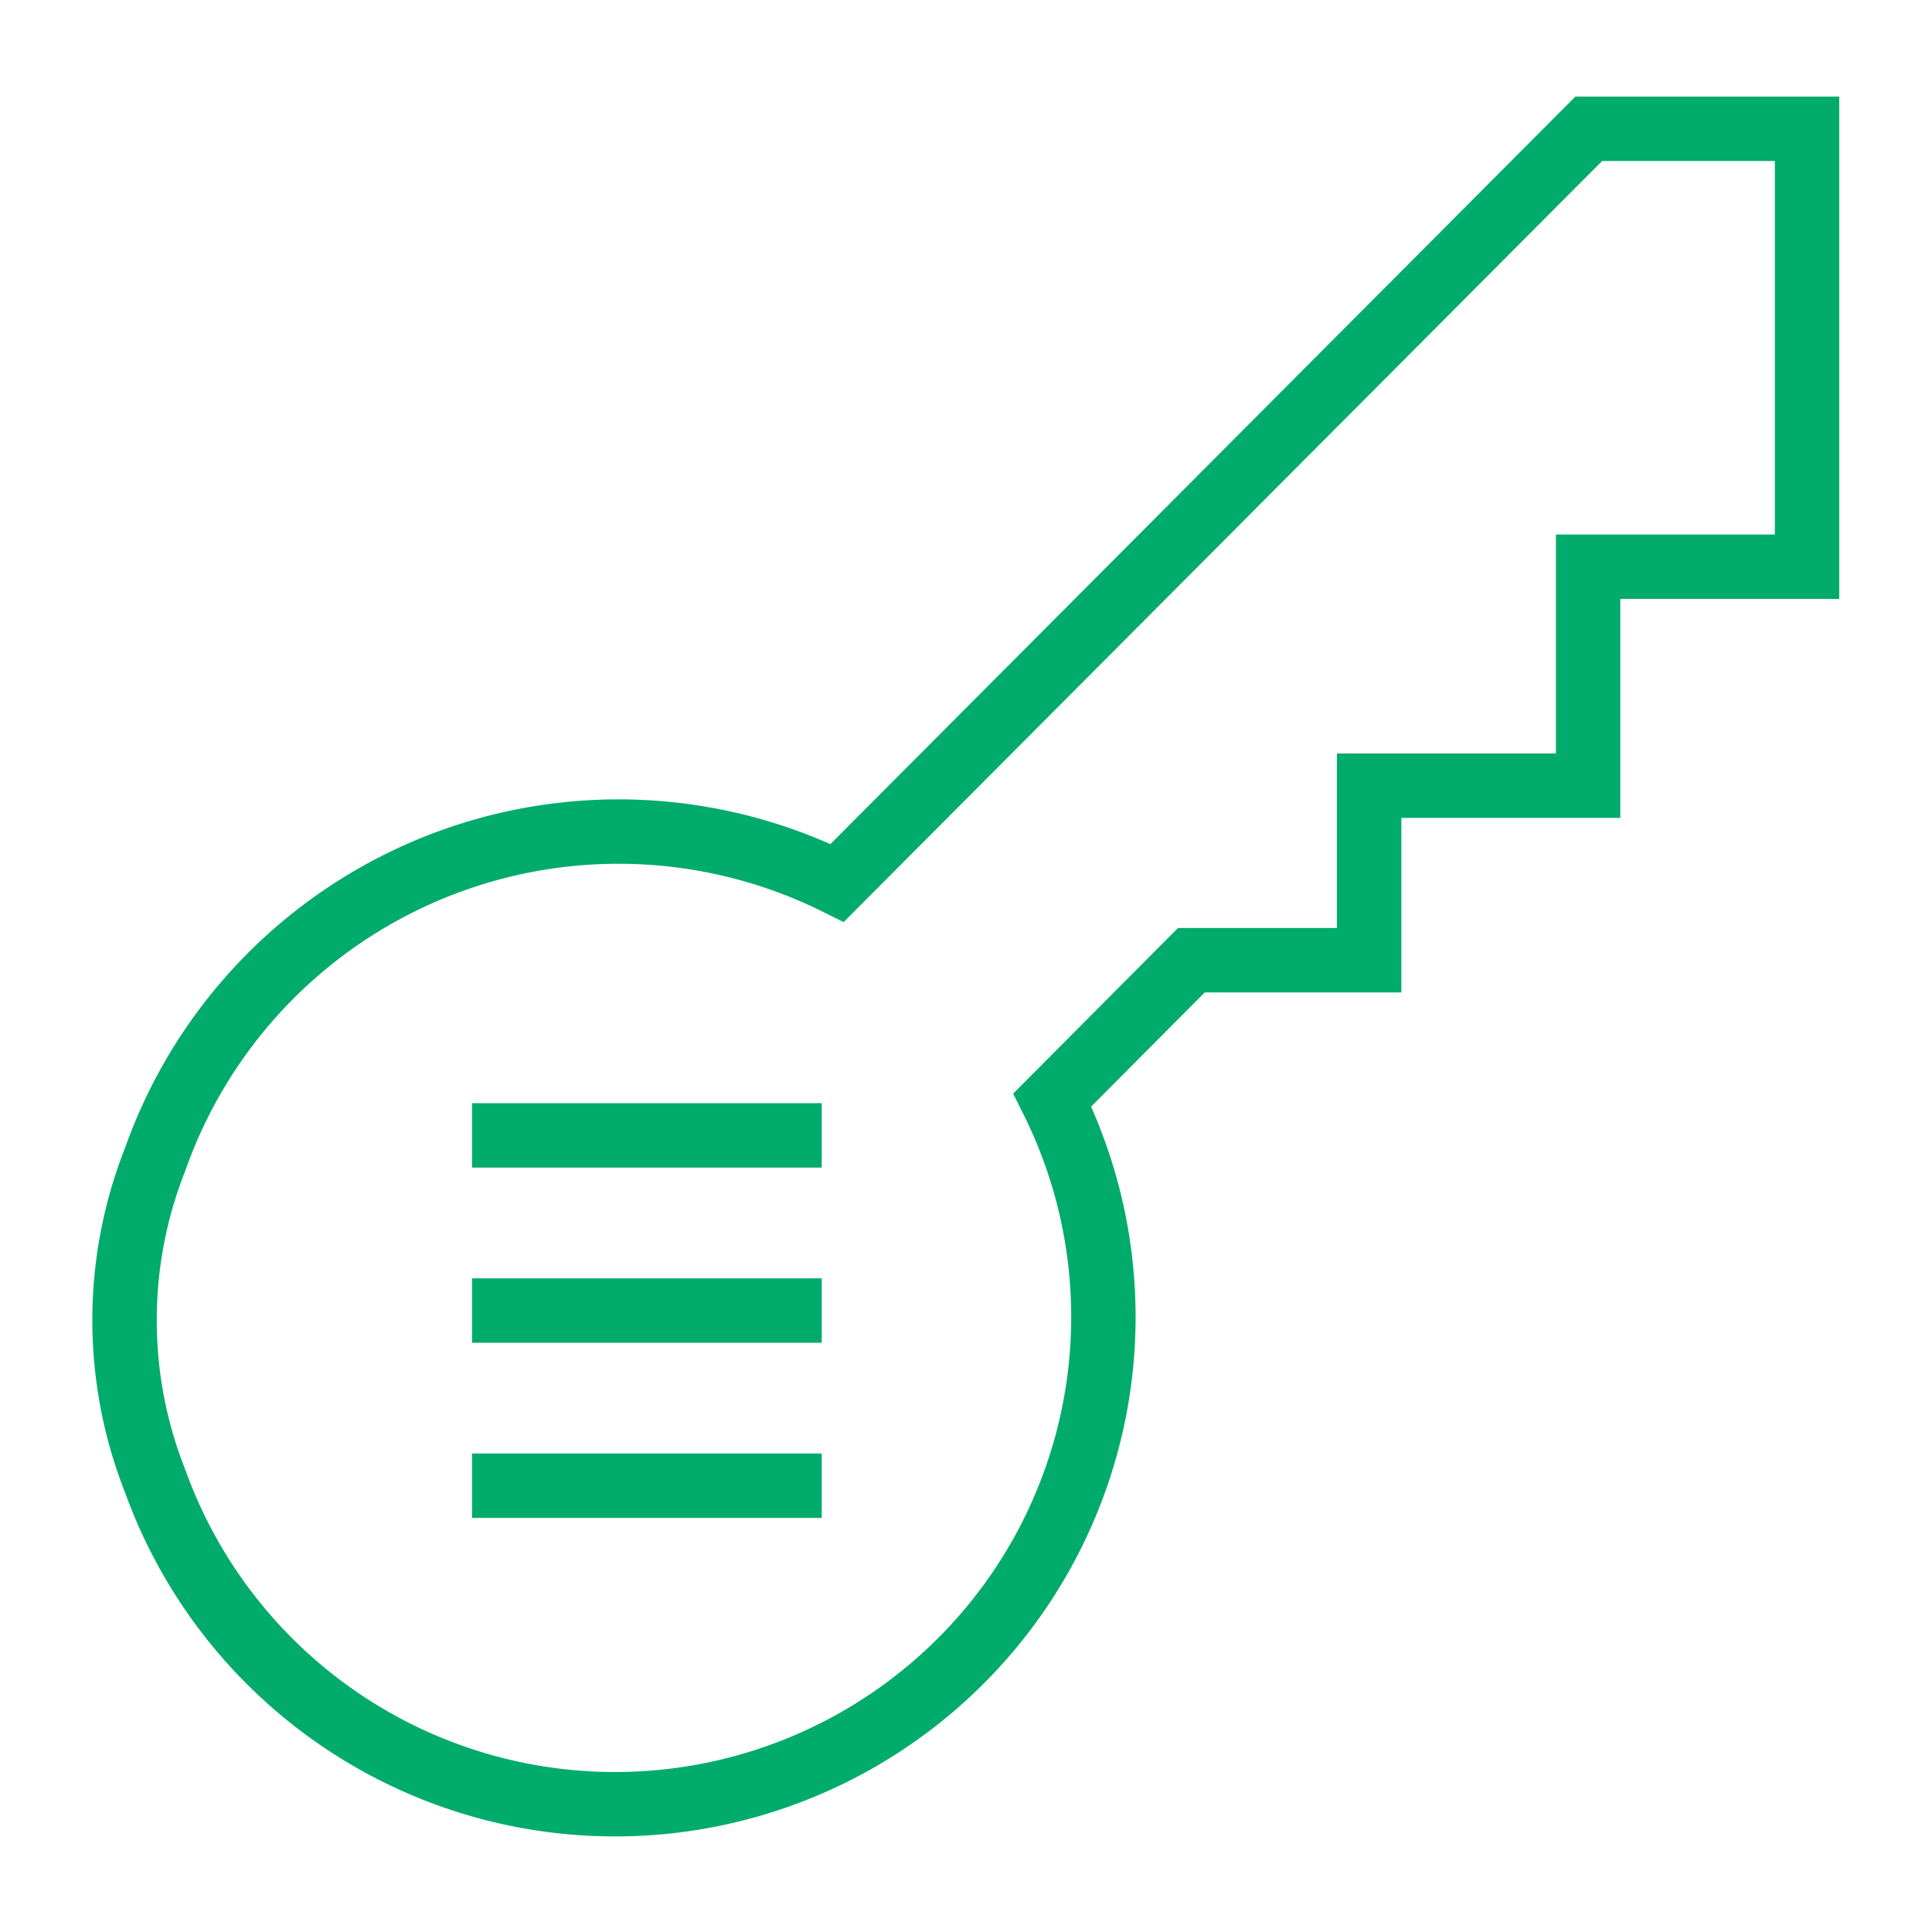
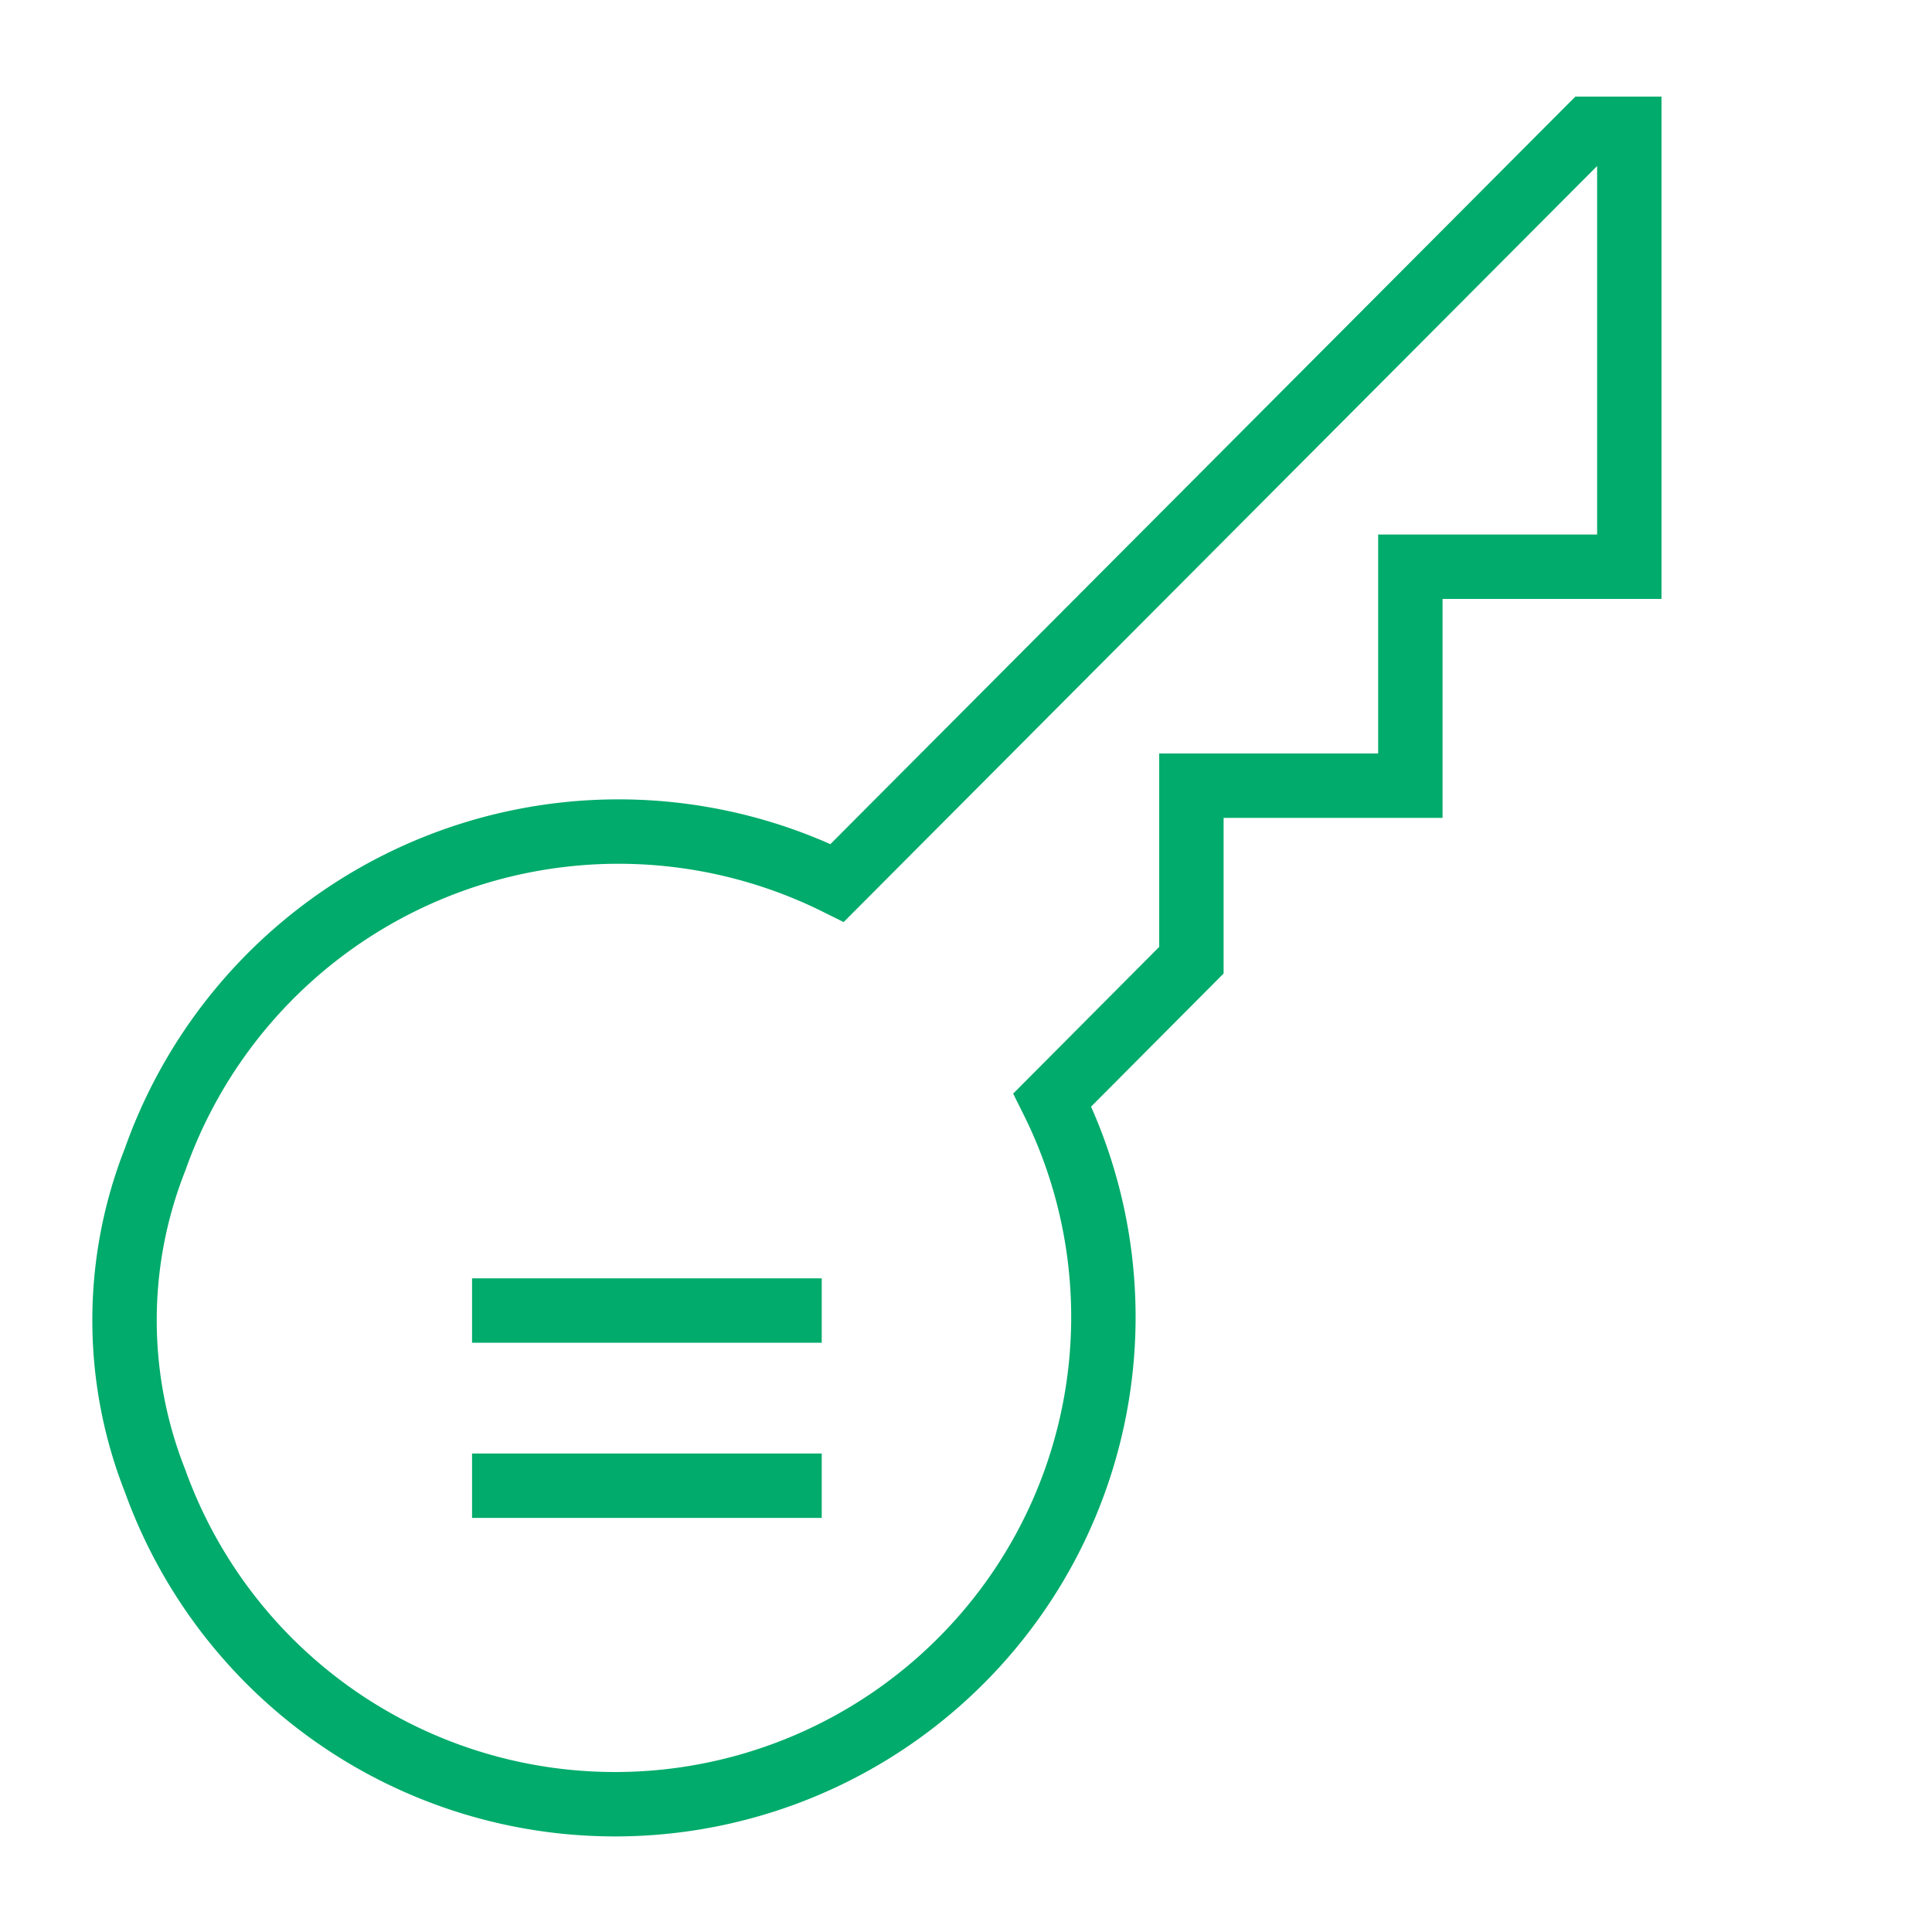
<svg xmlns="http://www.w3.org/2000/svg" id="Layer_1" data-name="Layer 1" viewBox="0 0 30 30">
  <defs>
    <style>.cls-1,.cls-2{fill:none;stroke:#00ab6b;}.cls-1{stroke-miterlimit:10;}.cls-2{stroke-miterlimit:2.61;}</style>
  </defs>
  <title>landingicon_Keystats</title>
-   <path class="cls-1" d="M14.92,25.79a7.55,7.55,0,0,0,1.42-8.71l2.16-2.17h2.76V12.2h3.4V8.8h3.4V2H24.67L13,13.71A7.63,7.63,0,0,0,2.41,18a6.8,6.8,0,0,0,0,5A7.59,7.59,0,0,0,14.92,25.79Z" />
-   <line class="cls-2" x1="7.33" y1="17.63" x2="12.76" y2="17.63" />
+   <path class="cls-1" d="M14.92,25.79a7.55,7.55,0,0,0,1.42-8.71l2.16-2.17V12.2h3.4V8.8h3.4V2H24.67L13,13.71A7.63,7.63,0,0,0,2.41,18a6.8,6.8,0,0,0,0,5A7.59,7.59,0,0,0,14.92,25.79Z" />
  <line class="cls-2" x1="7.33" y1="20.35" x2="12.76" y2="20.35" />
  <line class="cls-2" x1="7.33" y1="23.07" x2="12.76" y2="23.07" />
</svg>